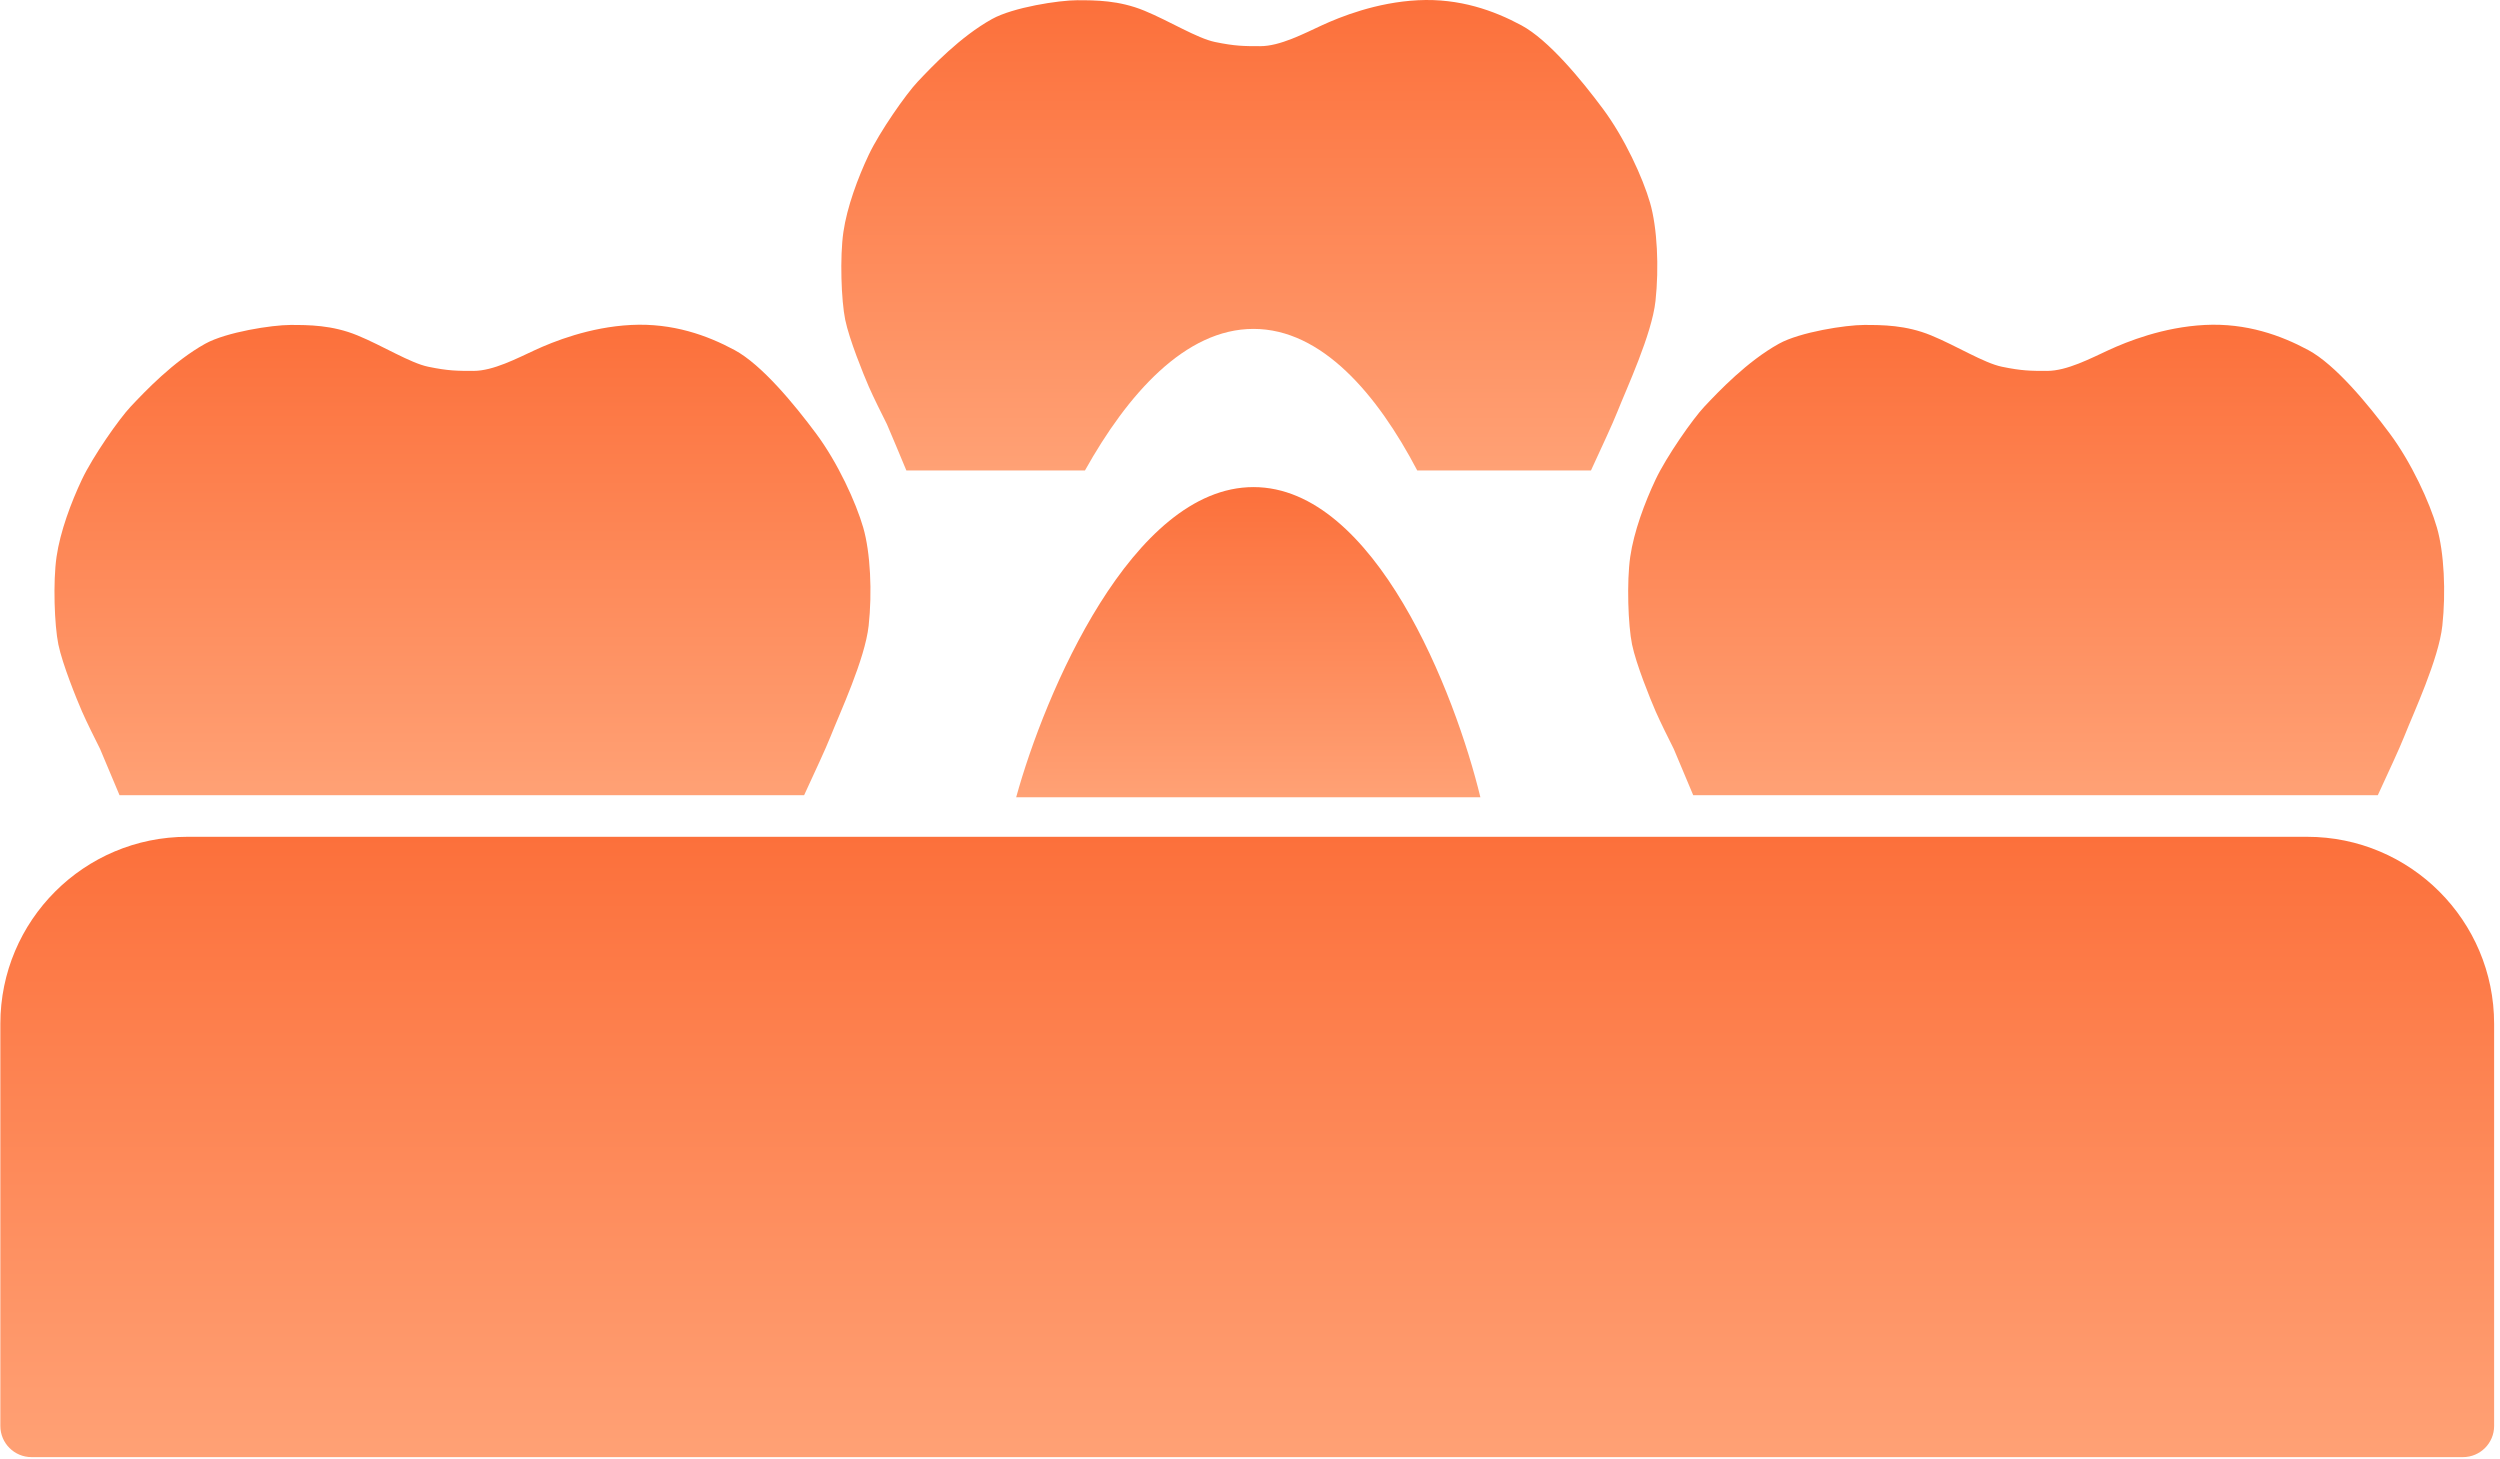
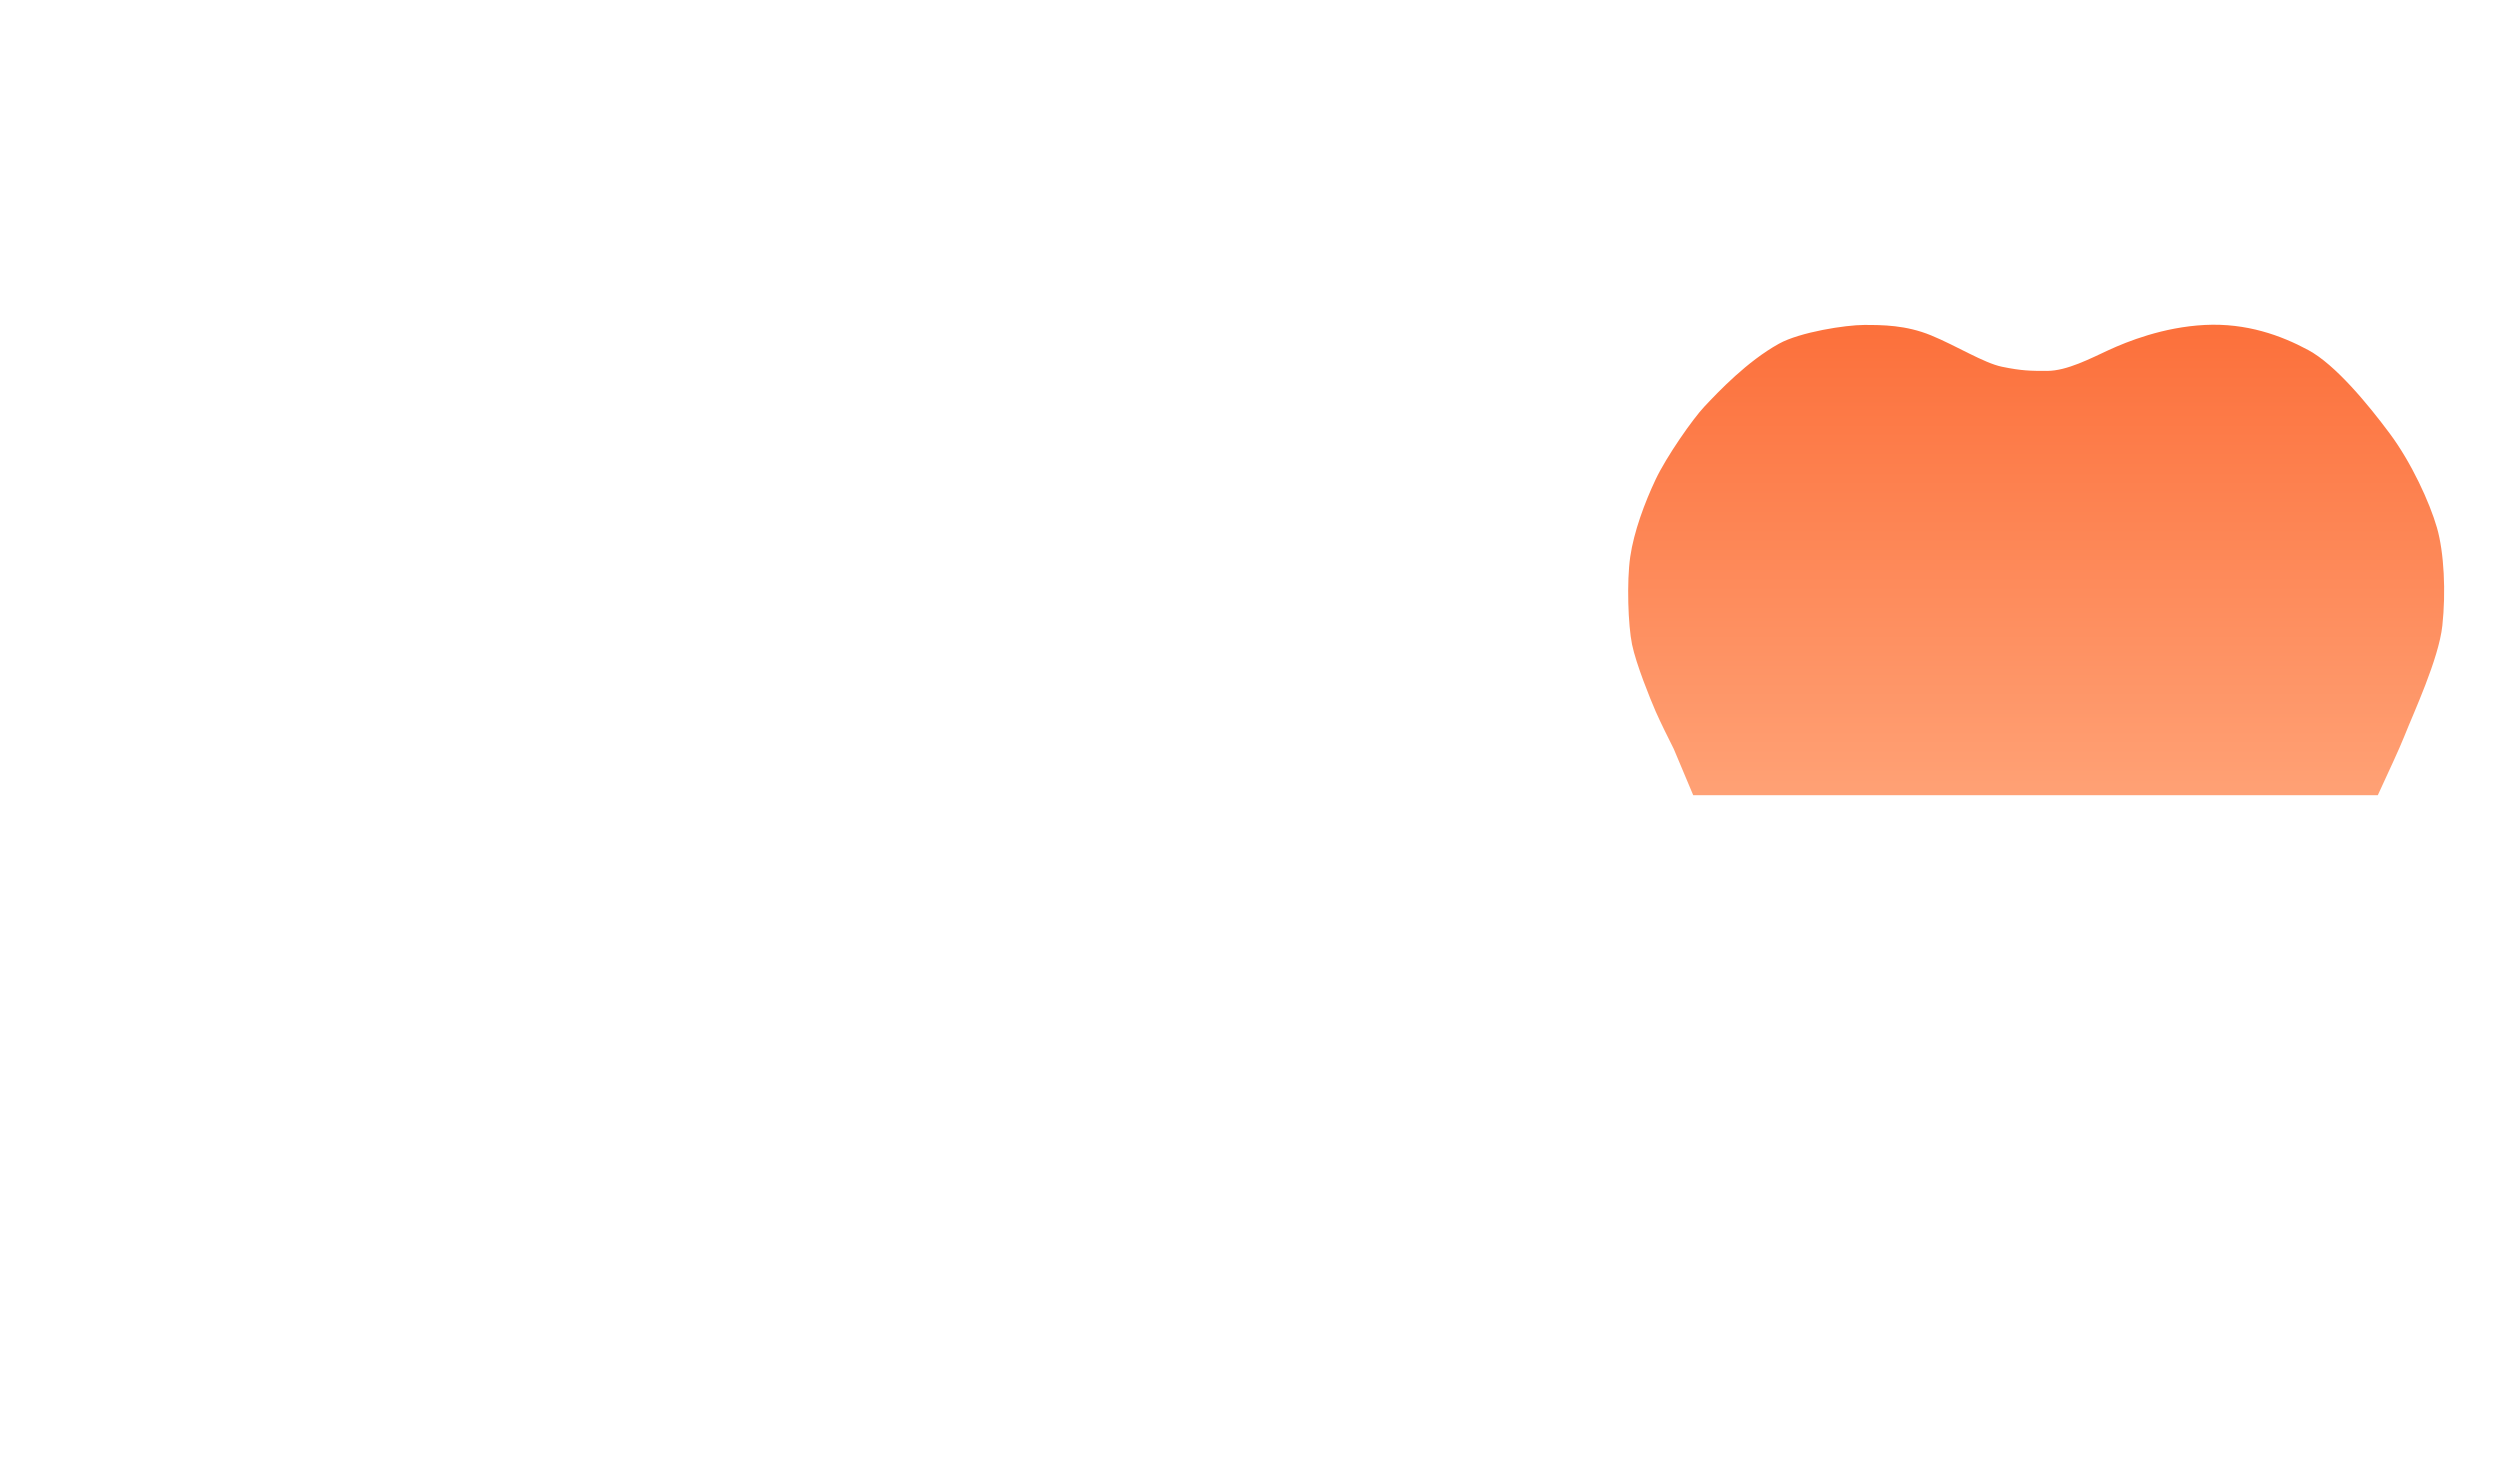
<svg xmlns="http://www.w3.org/2000/svg" width="401" height="234" viewBox="0 0 401 234" fill="none">
-   <path d="M0.057 164.223C0.057 147.655 13.488 134.223 30.057 134.223H370.057C386.625 134.223 400.057 147.655 400.057 164.223V228.722C400.057 231.484 397.818 233.722 395.057 233.722H5.057C2.295 233.722 0.057 231.484 0.057 228.722V164.223Z" fill="url(#paint0_linear_179_302)" />
-   <path d="M101.242 52.123C107.93 51.788 113.454 53.798 117.815 56.143C122.177 58.488 127.411 64.852 130.9 69.541C134.39 74.231 137.297 80.596 138.46 84.616C139.623 88.635 139.914 95 139.332 100.36C138.75 105.719 134.68 114.429 133.227 118.114C132.433 120.124 130.689 123.831 128.983 127.545H19.169C17.996 124.714 16.902 122.119 16.049 120.123C15.37 118.784 13.839 115.701 13.141 114.093C12.268 112.083 10.016 106.538 9.361 103.374C8.725 100.3 8.489 93.325 9.07 89.305C9.652 85.285 11.396 80.596 13.141 76.912C14.885 73.227 19.099 67.189 20.991 65.187L20.995 65.184C23.299 62.746 27.799 57.984 32.913 55.138C36.296 53.255 43.672 52.123 46.579 52.123C49.487 52.123 53.267 52.123 57.337 53.798C61.408 55.473 65.802 58.227 68.677 58.823C71.911 59.492 73.329 59.493 75.945 59.493C79.114 59.493 82.924 57.483 85.832 56.143C88.74 54.803 94.555 52.457 101.242 52.123Z" fill="url(#paint1_linear_179_302)" />
  <path d="M353.662 52.123C360.35 51.788 365.874 53.798 370.235 56.143C374.597 58.488 379.831 64.852 383.32 69.541C386.809 74.231 389.717 80.596 390.88 84.616C392.043 88.635 392.333 95 391.752 100.36C391.17 105.719 387.1 114.429 385.646 118.114C384.853 120.124 383.109 123.831 381.403 127.545H271.589C270.416 124.714 269.322 122.119 268.469 120.123C267.79 118.784 266.259 115.701 265.561 114.093C264.688 112.083 262.436 106.538 261.781 103.374C261.145 100.3 260.909 93.325 261.49 89.305C262.072 85.286 263.816 80.596 265.561 76.912C267.305 73.227 271.519 67.189 273.411 65.187L273.415 65.184C275.719 62.746 280.219 57.984 285.333 55.138C288.716 53.255 296.091 52.123 298.999 52.123C301.907 52.123 305.686 52.123 309.757 53.798C313.828 55.473 318.222 58.227 321.097 58.823C324.331 59.493 325.749 59.493 328.366 59.493C331.534 59.492 335.344 57.483 338.252 56.143C341.16 54.803 346.975 52.458 353.662 52.123Z" fill="url(#paint2_linear_179_302)" />
-   <path d="M237.453 127.879H162.995C167.558 111.296 181.559 78.13 201.059 78.13C220.558 78.13 233.446 111.296 237.453 127.879Z" fill="url(#paint3_linear_179_302)" />
-   <path d="M227.452 0.037C234.14 -0.298 239.664 1.712 244.025 4.057C248.387 6.402 253.621 12.765 257.11 17.455C260.599 22.145 263.507 28.51 264.67 32.529C265.833 36.549 266.123 42.914 265.542 48.273C264.96 53.633 260.89 62.343 259.436 66.027C258.643 68.038 256.899 71.745 255.193 75.459H227.324C220.941 63.293 212.05 52.755 201.059 52.755C190.067 52.755 180.822 63.293 174.03 75.459H145.379C144.206 72.627 143.112 70.033 142.259 68.037C141.58 66.697 140.049 63.616 139.351 62.008C138.478 59.998 136.226 54.452 135.571 51.288C134.935 48.214 134.699 41.238 135.28 37.219C135.862 33.199 137.606 28.51 139.351 24.825C141.095 21.14 145.309 15.103 147.201 13.101L147.205 13.098C149.509 10.659 154.009 5.898 159.123 3.052C162.506 1.169 169.881 0.037 172.789 0.037C175.697 0.037 179.476 0.037 183.547 1.712C187.617 3.387 192.012 6.141 194.887 6.736C198.121 7.406 199.539 7.406 202.155 7.406C205.323 7.406 209.134 5.396 212.042 4.057C214.95 2.717 220.765 0.372 227.452 0.037Z" fill="url(#paint4_linear_179_302)" />
  <defs>
    <linearGradient id="paint0_linear_179_302" x1="200.057" y1="134.223" x2="200.057" y2="233.722" gradientUnits="userSpaceOnUse">
      <stop stop-color="#FC703B" />
      <stop offset="1" stop-color="#FFA175" />
    </linearGradient>
    <linearGradient id="paint1_linear_179_302" x1="74.18" y1="52.086" x2="74.18" y2="127.545" gradientUnits="userSpaceOnUse">
      <stop stop-color="#FC703B" />
      <stop offset="1" stop-color="#FFA175" />
    </linearGradient>
    <linearGradient id="paint2_linear_179_302" x1="326.6" y1="52.087" x2="326.6" y2="127.545" gradientUnits="userSpaceOnUse">
      <stop stop-color="#FC703B" />
      <stop offset="1" stop-color="#FFA175" />
    </linearGradient>
    <linearGradient id="paint3_linear_179_302" x1="200.224" y1="78.13" x2="200.224" y2="127.879" gradientUnits="userSpaceOnUse">
      <stop stop-color="#FC703B" />
      <stop offset="1" stop-color="#FFA175" />
    </linearGradient>
    <linearGradient id="paint4_linear_179_302" x1="200.39" y1="0" x2="200.39" y2="75.459" gradientUnits="userSpaceOnUse">
      <stop stop-color="#FC703B" />
      <stop offset="1" stop-color="#FFA175" />
    </linearGradient>
  </defs>
</svg>